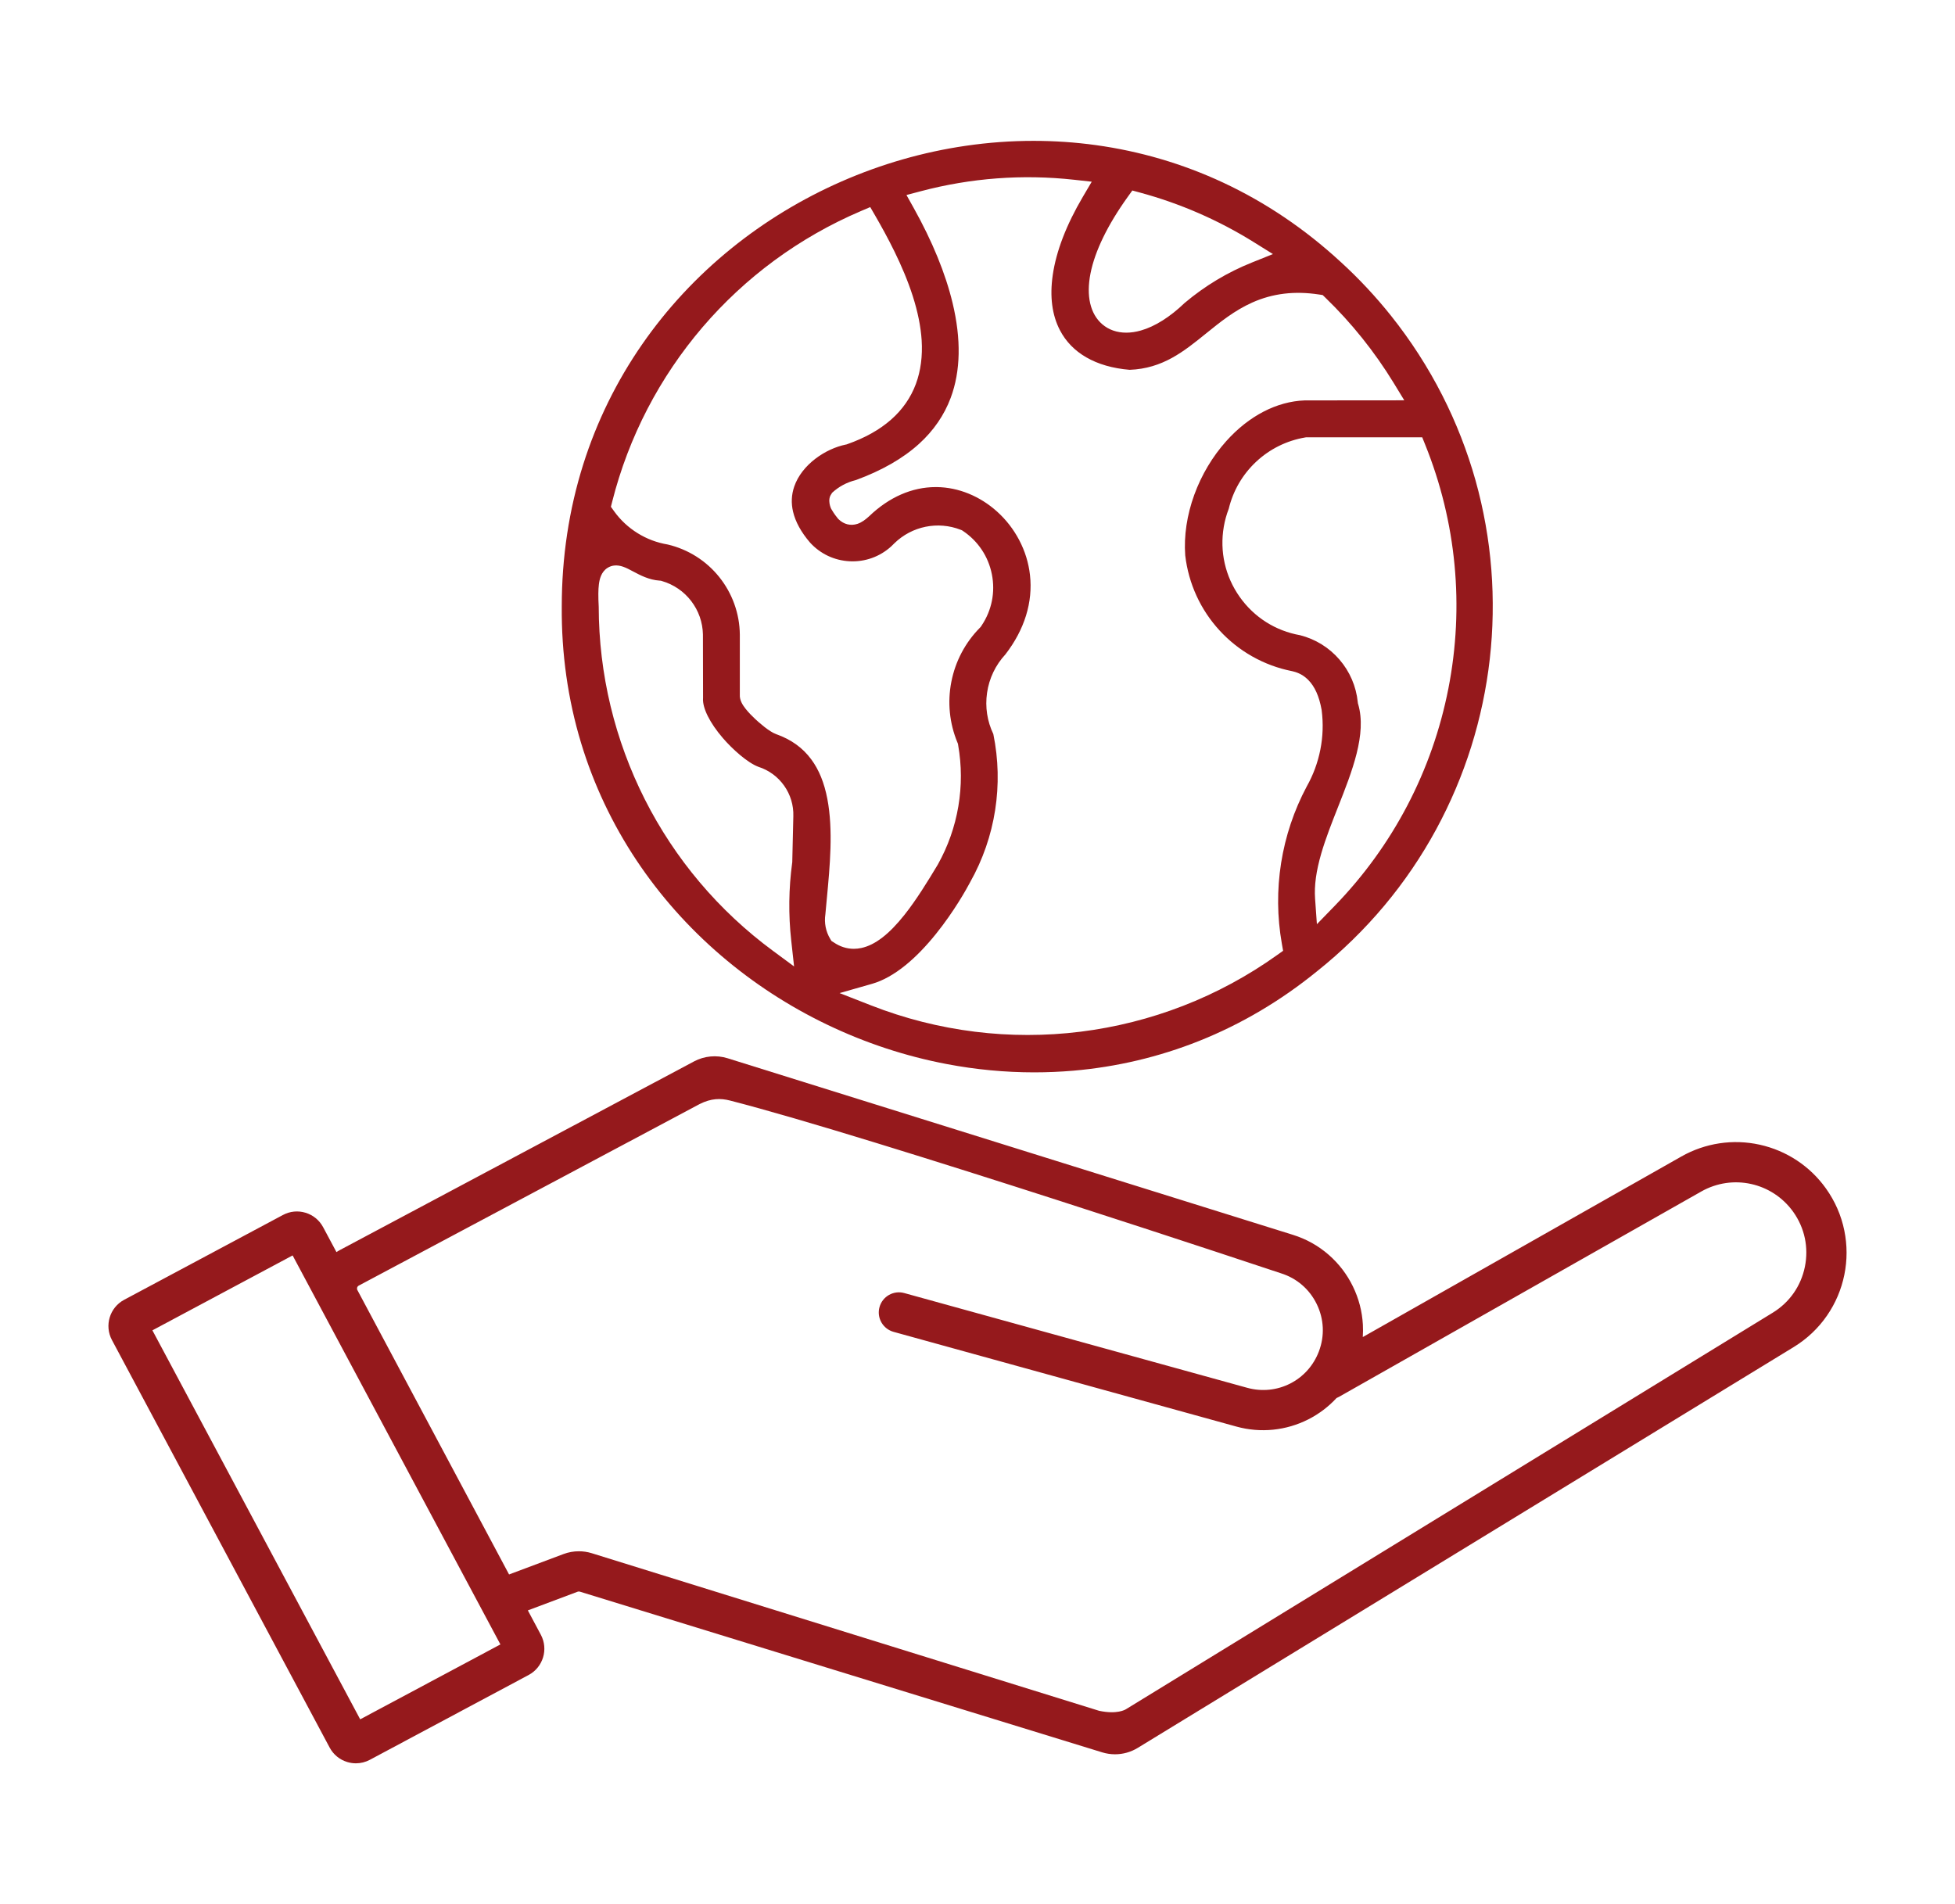
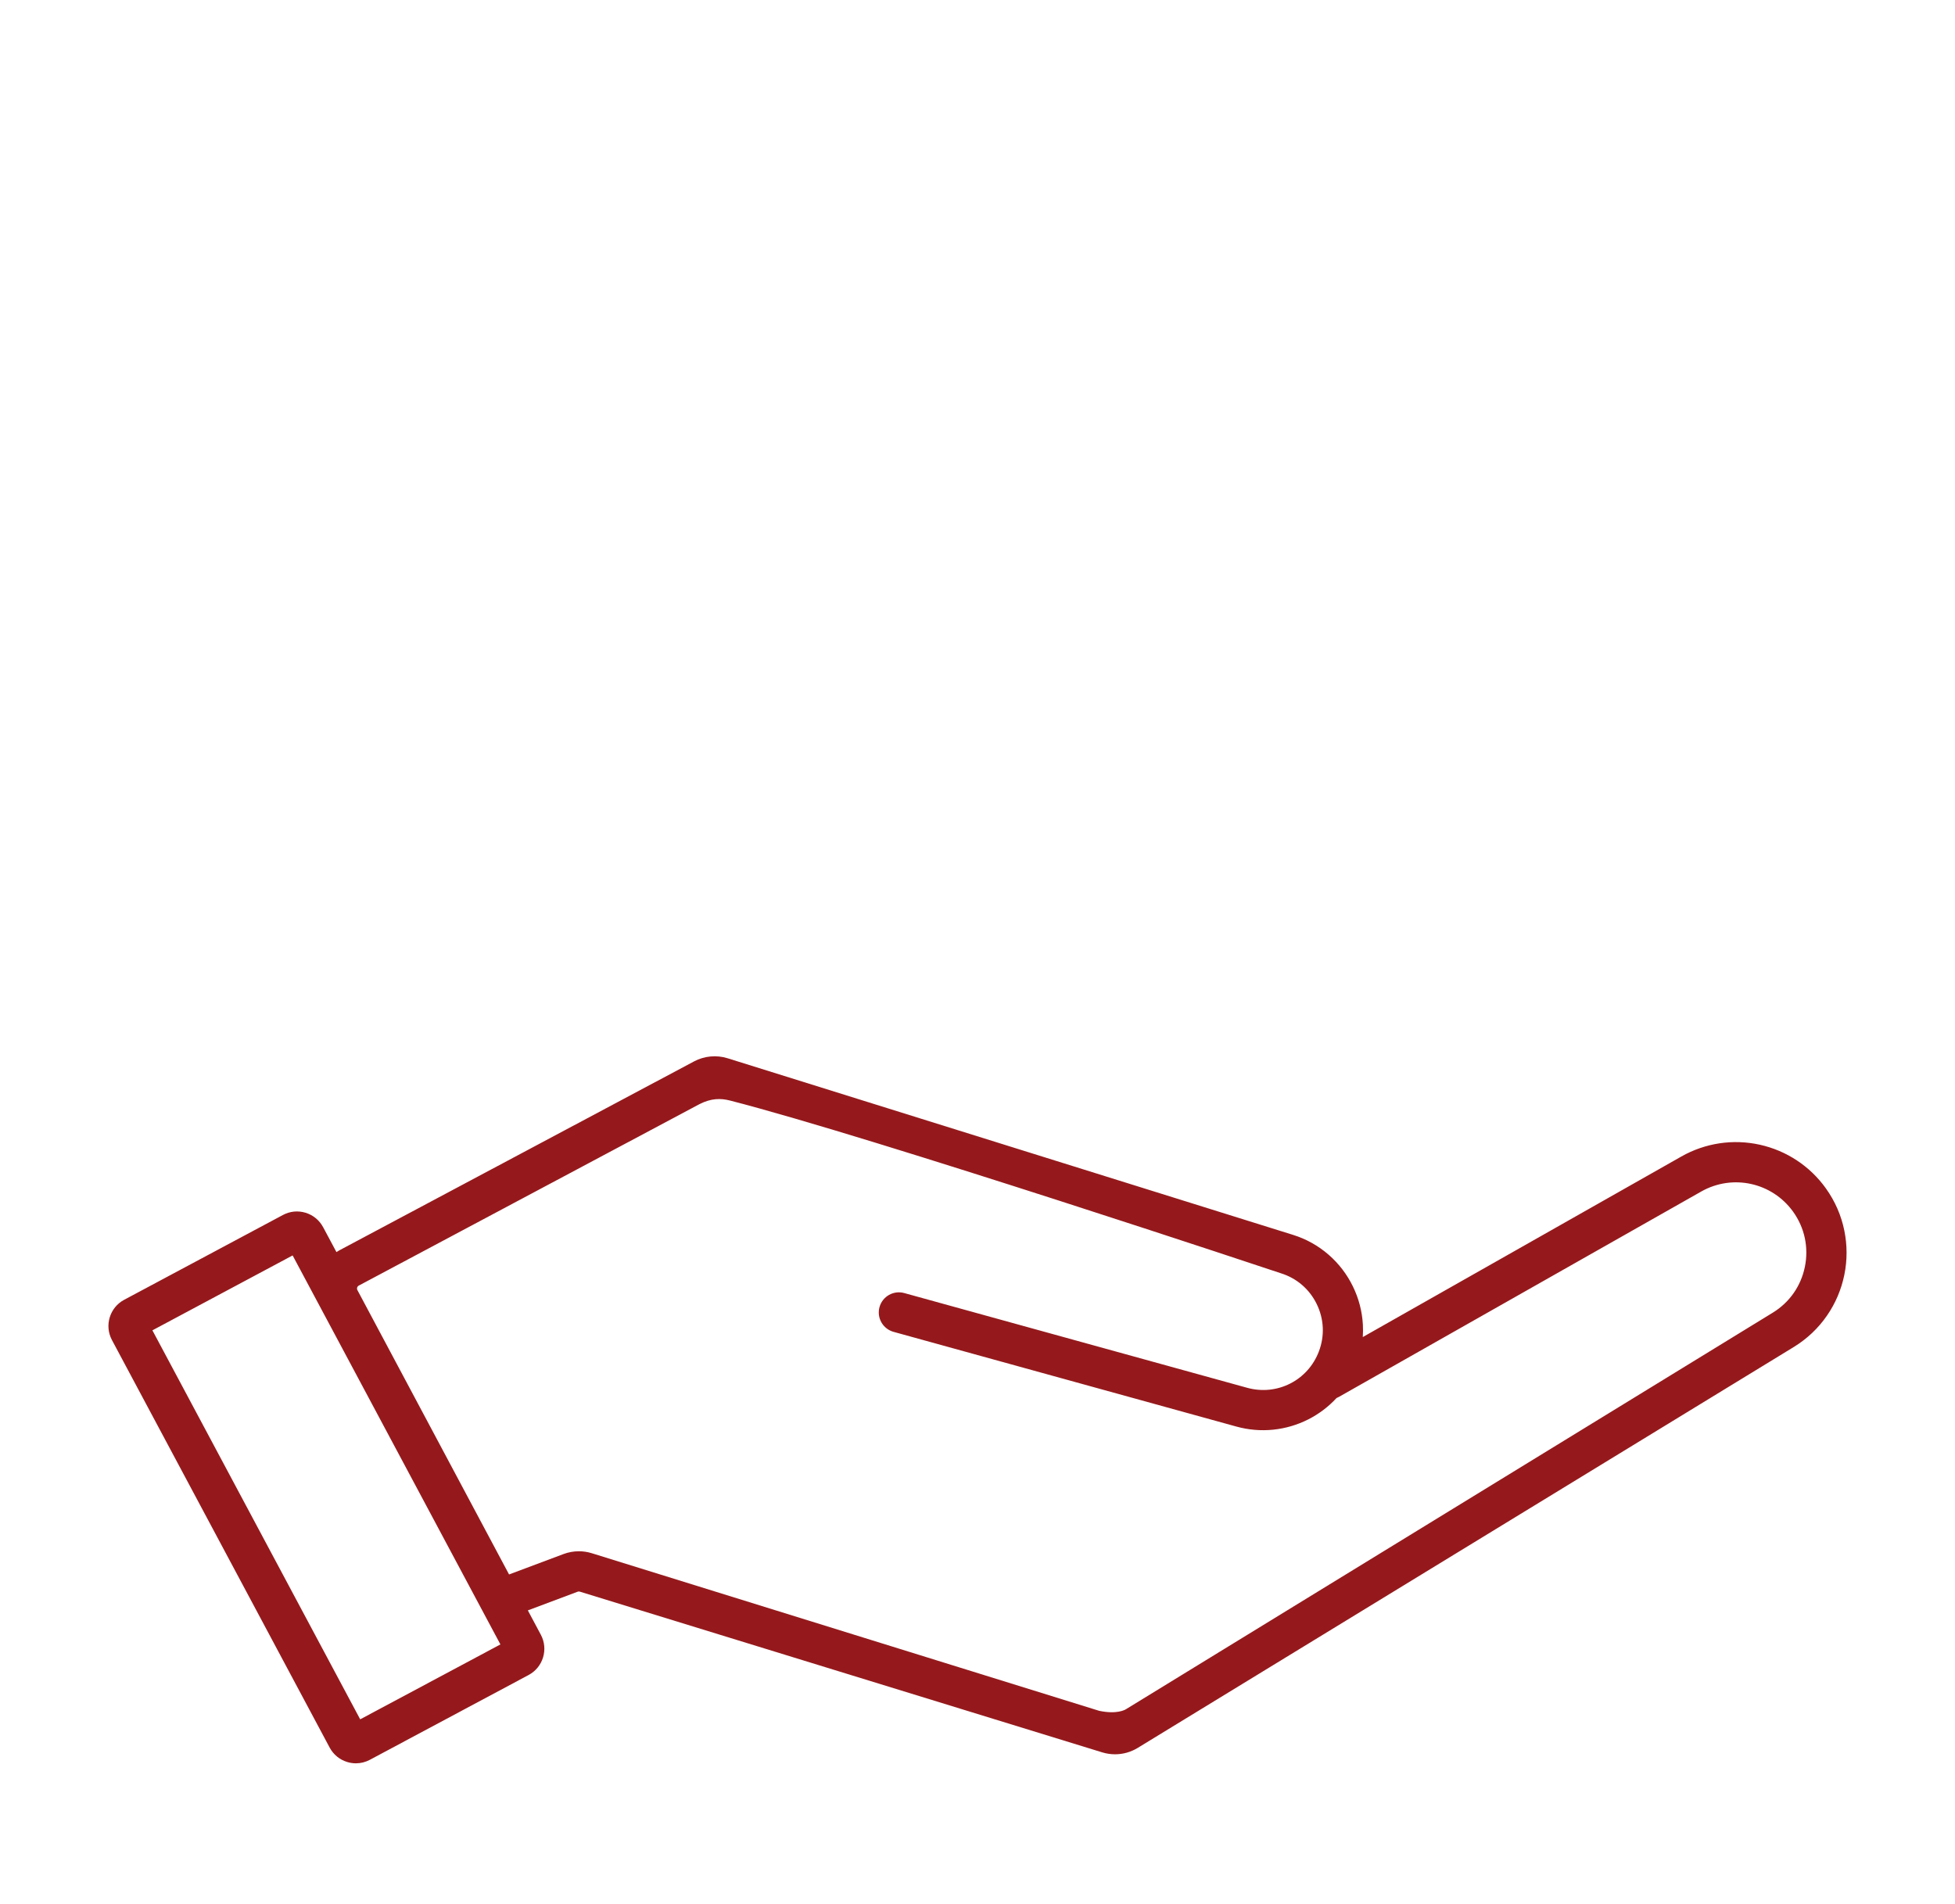
<svg xmlns="http://www.w3.org/2000/svg" version="1.1" id="Collect_cash_icon" x="0px" y="0px" viewBox="0 0 6576.7 6406.2" style="enable-background:new 0 0 6576.7 6406.2;" xml:space="preserve">
  <style type="text/css">
	.st0{fill:#95191C;}
</style>
  <g>
    <g>
      <path id="Hand_icon" class="st0" d="M6204.4,4140.1c-10.4-51.2-31.3-98.9-61.9-141.8c-53.5-75-132.6-127.2-222.5-147.1    c-89.9-19.9-183.6-5.8-263.7,39.6l-1071.8,607.5c0.9-13.8,1-27.7,0.3-41.6c-2.5-45-13.8-88.3-33.7-129    c-19.8-40.6-47.1-76.2-81-105.9c-35.2-30.8-75.9-53.5-120.9-67.5l-1901.6-594c-37.2-11.6-78.2-7.8-112.6,10.5l-1193,635.5    c-0.4,0.2-0.7,0.4-1.1,0.6c-3.1,1.7-6.1,3.6-9.1,5.5l-44.8-83.8c-12.6-23.5-33.6-40.8-59.1-48.5c-25.5-7.8-52.6-5.1-76.1,7.5    L417.6,4373c-48.6,26-67,86.6-41.1,135.2L1109,5879.5c12.6,23.5,33.6,40.8,59.1,48.5c9.6,2.9,19.4,4.4,29.2,4.4    c16.2,0,32.3-4,46.9-11.8l534.2-285.4c0,0,0,0,0,0c48.6-26,67-86.6,41.1-135.2l-43.8-82.1l167.6-62.9c2.3-0.9,4.8-0.9,7.2-0.2    l1757.3,540.7c14.1,4.3,28.6,6.5,43.1,6.5c26.7,0,53.2-7.3,76.4-21.5l2206.5-1348.4c44.9-27.5,82.8-63.2,112.4-106.2    c28.5-41.4,48.1-87.5,58.2-137S6214.4,4189.4,6204.4,4140.1z M1211.7,5784.4l-699-1308.7l471.7-252l699,1308.7L1211.7,5784.4z     M6071.7,4261.9c-13.3,65.1-51.8,120.1-108.5,154.7L3787.8,5750.4c-2.7,1.7-30.1,18.1-90.4,5.3l-1707.1-530.3    c-14-4.3-28.5-6.4-43-6.4c-17.5,0-35,3.1-51.5,9.3l-183.3,68.7l-510.2-956.7c-2.8-5.2-0.9-11.8,4.1-14.8l1147.5-611.2    c38.3-19.3,70-19.9,101.9-11.7c482.4,123.8,1853.1,581.1,1853.1,581.1c53.3,16.6,96.1,53.4,120.6,103.6    c24.5,50.2,27.2,106.6,7.5,158.8c-36.8,98-140.7,150.8-241.5,122.9l-1153.5-318.7c-36-10-73.3,11.2-83.3,47.2    c-10,36,11.2,73.3,47.2,83.3l1153.5,318.7c81.1,22.4,167.1,13.7,242.1-24.4c35.9-18.3,67.8-42.6,94.6-71.6    c2.7-1.1,5.5-2.4,8.1-3.9L5723,4008.7c105.7-59.9,238.7-30.5,309.4,68.3C6071,4131.1,6084.9,4196.8,6071.7,4261.9z" />
    </g>
-     <path class="st0" d="M4851.7,1329.6c-47.9-94.1-105.8-184-172.2-267.3c-51.6-64.7-108.7-125.8-169.9-181.6l-0.2-0.1   c-119.5-110.2-252.3-199.8-394.8-266.3c-135.5-63.3-279.8-105.7-428.8-126.2c-69-9.5-138.8-14.2-208.9-14.2   c-75.8,0-152,5.5-227.9,16.6c-143.5,20.9-284.1,61.3-418,120c-134.1,58.8-259.2,134.9-371.9,226.3   c-115.1,93.4-215.5,201.4-298.5,321.1c-86.3,124.4-153.1,260.5-198.6,404.6c-47.9,151.7-72.2,312.4-72.2,477.6l0,0.3   c-1.3,158,20.5,312.5,65,459.3c42.3,139.7,105.1,272.6,186.6,395c78.6,118,174.1,225.6,283.8,319.7   c107.6,92.3,227.5,170.5,356.4,232.4c128.7,61.9,264.4,106.7,403.4,133.1c97.8,18.6,196.3,27.9,294.2,27.9   c43.9,0,87.7-1.9,131.3-5.6c145.8-12.6,288.1-46.2,422.9-99.9c141.5-56.4,274.8-135.1,396.3-233.9l0.3-0.2   c83.3-66.4,159.9-141.1,227.6-222.1c66-78.9,124.3-164.7,173.4-255.1c48.2-88.7,88.1-182.7,118.4-279.3   c30-95.7,51-194.9,62.3-294.7s13-201.2,5.2-301.2c-7.9-101-25.8-201.5-52.9-298.7C4936.1,1517.9,4898.4,1421.2,4851.7,1329.6z    M3793.6,662.6l15.6-21.7l25.8,7c135.1,36.6,263.9,92.7,382.7,166.7l64.5,40.2l-70.5,28.3c-82.5,33-158.7,78.9-226.6,136.2   c-49.1,47.2-99.9,79.2-147.1,92.6c-17.1,4.9-33.6,7.3-49.2,7.3c-31.3,0-59.2-9.6-81-28.5c-40.2-34.7-54.2-95.2-39.4-170.4   C3683.1,845.2,3726.4,756.2,3793.6,662.6z M2600.5,3199.1c-91.1-67.1-174.2-144.9-247-231.2c-71.9-85.2-133.9-178.9-184.2-278.4   s-89.1-205-115.2-313.4c-26.4-109.5-39.8-222.2-40-334.9c-1.8-33.7-1.7-57.7,0.6-75.4c2.2-17.1,7.5-41.5,28.9-55.2   c14.9-9.5,32.6-10.9,52.7-3.9c10.7,3.7,21.3,9.3,33.6,15.9c23.9,12.7,53.5,28.4,88.9,30.8l4.2,0.3l4,1.2   c39.4,11.5,73.4,34.8,98.3,67.3c24.9,32.6,38.5,71.4,39.4,112.4l0,0.7l0.4,213.3l-0.1,1.2c-1.9,32.6,22.9,82.3,66.4,132.9   c31.8,37.1,82.7,83.1,119.8,97.1c71.8,22.8,120.1,91,117.6,166.4l-3.6,154.5l-0.3,2.1c-11.7,86.5-12.8,174.5-3.2,261.3l9.6,87.3   L2600.5,3199.1z M2797.1,3165.7l-4.3-7.1c-14.9-24.8-20.6-54.1-16.2-82.7c1.5-17.1,3.1-34.5,4.9-52.9   c10.2-108.1,21.8-230.7,1.7-335.3c-10.4-54.3-28.1-97.8-54-132.8c-28.9-39.2-67.6-67-118.2-85c-23.7-8.2-60.1-41.2-70.7-51.1   c-9.2-8.6-22.3-21.6-32.5-34.7c-9.7-12.4-20.3-28.7-19-47.7l0-200.9c-0.3-35.7-6.6-70.7-18.7-104.1c-11.8-32.6-28.8-62.9-50.5-90   c-21.7-27.1-47.6-50.3-76.9-68.9c-29.7-18.8-62.1-32.5-96.5-40.6c-36-6-69.9-18.7-100.9-37.9c-31.4-19.4-58.3-44.5-79.8-74.5   l-10.4-14.5l4.4-17.4c27.4-108.4,67.5-213.7,119-312.8c50.9-97.9,113.1-190,184.8-273.9c71.8-83.8,153.2-159.5,242.1-224.9   c90-66.2,187.8-122,290.7-165.9l31.4-13.4l17.1,29.5c38.1,66,92.6,165.8,125.9,269.7c17,53.2,27.1,103.3,30,149   c3.3,53.6-3.2,102.8-19.3,146.4c-34.4,92.9-112.1,161.2-230.9,203l-2.5,0.9l-2.6,0.5c-66.7,13.4-147.6,66.2-173.4,141.3   c-9.4,27.3-10.7,55.8-3.9,84.6c8,34,27.2,69,57.1,103.8c34.7,38.1,82.1,60.4,133.6,62.9c51.6,2.5,101.1-15.2,139.4-50   c3.4-3.1,6.7-6.3,9.8-9.6l0.9-0.9c58.9-57.6,146.5-75.5,223.2-45.4l3.9,1.5l3.5,2.3c50.9,34.1,85.5,85.9,97.4,146   s-0.3,121.2-34.4,172.1c-0.5,0.8-1.1,1.6-1.6,2.4l-1.9,2.8l-2.4,2.4c-49.3,50-82.5,112.8-96,181.8c-13.5,68.9-6.4,139.7,20.5,204.5   l1.6,3.9l0.7,4.2c12.1,68.5,12.3,138,0.7,206.6c-11.6,68.6-34.7,134.1-68.6,194.9l-0.6,1.1c-34.6,57.5-71.6,117.9-111.7,168.5   c-51.8,65.4-99.2,102-145.2,111.9c-8.5,1.8-17,2.8-25.4,2.8c-23.9,0-47.1-7.4-68.1-21.9L2797.1,3165.7z M4312.2,3174.9l4.2,23.9   l-19.8,14.1c-98.1,70.1-204.8,127.8-317.1,171.3c-110.6,42.9-226.5,72.1-344.4,86.8c-59.2,7.4-118.8,11-178.3,11   c-59.1,0-118.2-3.6-176.8-10.9c-119.5-14.8-237.1-44.5-349.4-88.5l-106.2-41.5l109.6-31.3c36.3-10.4,74.5-31.8,113.4-63.5   c33.4-27.3,67.3-62.2,100.8-103.8c61.5-76.2,103.8-152.5,115.2-174.1l0.4-0.8c85.1-151.3,112.7-328,77.8-498   c-20.7-43.2-28-91.1-21.1-138.6c7-48.7,28.4-93.4,61.8-129.5c64.3-83.3,92.9-175.6,82.6-267c-4.6-41.1-16.9-80.8-36.5-118   c-19-36-44-68.2-74.2-95.4c-57.7-52-129.5-81.3-202.1-82.4c-1.4,0-2.9,0-4.3,0c-79.6,0-156.9,33.8-223.8,98l-0.9,0.8   c-11,10-23.4,19.9-38.5,24.9c-22.6,7.5-45.7,1.9-63.5-15.4l-1.5-1.5l-1.4-1.7c-11.8-14.3-18.5-25.8-22.1-32   c-0.5-0.8-14.7-30.7,1.4-50.7c0.6-0.8,0.4-2,1.2-2.7c0,0,0,0,0,0c22.5-21,50-35.8,79.9-43.1c87.3-31.8,159-72.9,213.2-122.1   c48.8-44.3,84.7-96.5,106.5-155c33.4-89.6,35.5-197,6.2-319.1c-23.9-99.3-67.9-206.9-130.9-319.7l-24.2-43.3l48-12.7   c168.9-44.7,342.5-57.7,516.1-38.6l59.2,6.5l-30.2,51.3c-55.4,94.2-89.4,182.6-101,262.8c-10.5,72.4-2.3,134.9,24.3,185.8   c19.8,37.9,49.5,68.5,88.5,91c40.2,23.2,89.3,37.3,145.9,42c111.2-4.2,181.9-61.5,256.8-122.1c47.1-38.1,95.9-77.6,155.7-104.3   c68.8-30.7,142.3-39.6,224.7-27l12.1,1.8l8.8,8.5c88.5,85.5,165.9,182.2,230.1,287.2l35.7,58.5l-334.9,0.3   c-94.1,3.4-187.8,52-263.9,136.9c-46.2,51.6-83.5,114.1-107.7,180.8c-24.7,67.9-35.2,138.3-30.4,203.7   c5.5,47.5,18.4,93.4,38.3,136.7c19.6,42.5,45.6,81.5,77.3,116c31.7,34.5,68.4,63.7,109.1,86.8c41.6,23.6,86.6,40.4,133.7,49.8   l1.5,0.3c10.5,2.5,32.3,7.8,53.5,29c22.3,22.3,37.1,55.2,45.3,100.5l0.2,1l0.1,1c5.7,44.3,4.2,88.9-4.5,132.7   c-8.6,43.6-24.1,85.4-45.9,124c-42.8,80.5-71.7,166.9-86,256.9C4295.5,2993.6,4296.3,3084.9,4312.2,3174.9z M4872.4,2316.5   c-54.1,276.2-186.3,529-382.3,731l-60,61.8l-6.1-85.9c-3.1-44.3,3.6-92.8,21-152.8c14.8-50.6,35.6-103.4,55.8-154.5   c47.9-121.2,97.5-246.6,68.2-346.8l-1-3.4l-0.4-3.5c-5.4-53.4-26.8-103.1-61.9-143.7c-34.8-40.3-80.5-68.4-132-81.6   c-82.7-14.6-154.8-60.3-203.3-128.9c-48.8-69-67.8-152.9-53.5-236.2c3.5-20.6,9.2-41,16.7-60.5c14.6-60.5,46.2-114.9,91.6-157.6   c46.1-43.3,103.4-71.7,165.8-82.2l3.2-0.5h390.2l9.7,24.1C4899.5,1756.3,4926.5,2040.3,4872.4,2316.5z" />
  </g>
</svg>